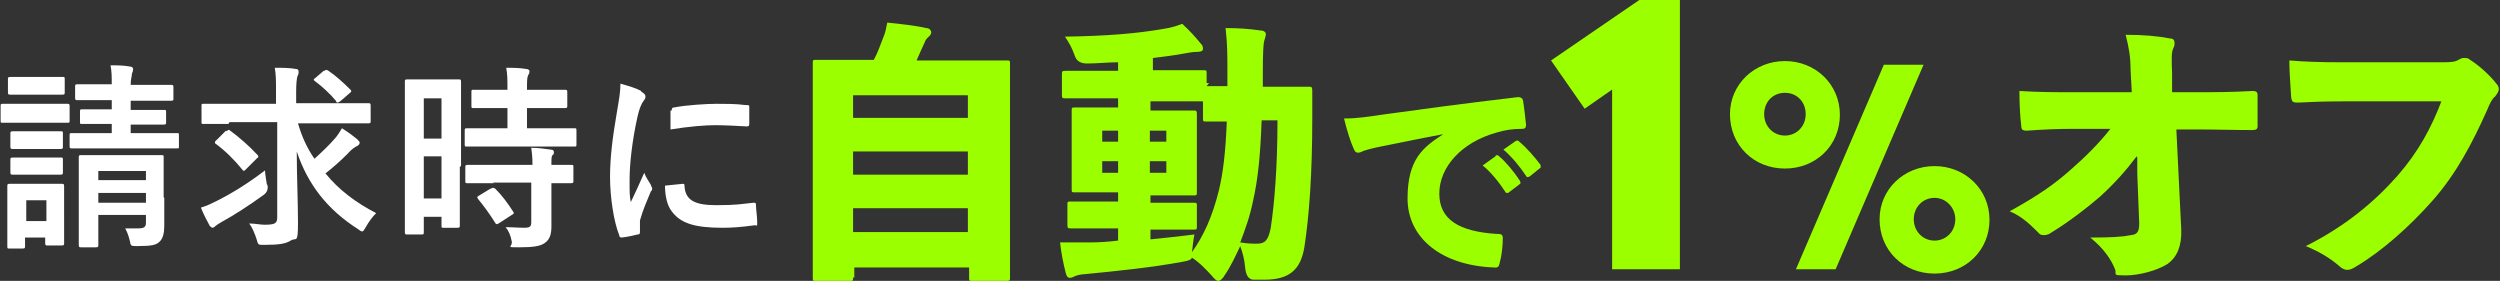
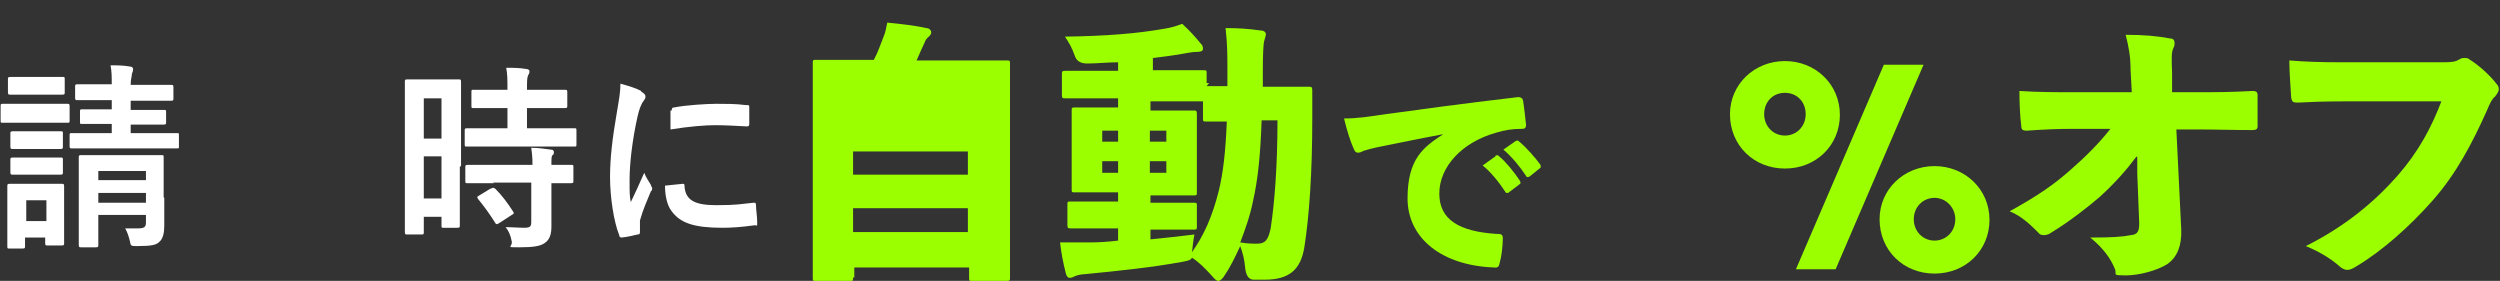
<svg xmlns="http://www.w3.org/2000/svg" id="_レイヤー_2" viewBox="0 0 409.4 46">
  <rect x="0" y="0" width="409.4" height="46" fill="#333333" stroke="none" />
  <defs>
    <style>.cls-1{fill:#fff;}.cls-1,.cls-2{stroke-width:0px;}.cls-2{fill:#9cff00;}</style>
  </defs>
  <g id="layout">
    <path class="cls-1" d="m7.6,17c2.4,0,3.2,0,3.4,0,.3,0,.4,0,.4.4v2.3c0,.4,0,.4-.4.4s-1,0-3.4,0h-3.8c-2.4,0-3.2,0-3.4,0-.3,0-.3,0-.3-.4v-2.3c0-.3,0-.4.3-.4s1,0,3.4,0h3.8Zm2.9,18.2c0,3.7,0,4.4,0,4.6,0,.3,0,.4-.4.4h-2.3c-.3,0-.4,0-.4-.4v-.9h-3.3v1.4c0,.3,0,.4-.4.4H1.6c-.4,0-.4,0-.4-.4s0-.9,0-4.8v-2c0-2,0-2.8,0-3,0-.3,0-.4.4-.4s.9,0,2.9,0h2.7c2.1,0,2.7,0,2.9,0,.3,0,.4,0,.4.4s0,1,0,2.5v2.2Zm-3.2-22.6c2.1,0,2.7,0,2.9,0,.4,0,.4,0,.4.4v2.1c0,.3,0,.4-.4.4s-.8,0-2.9,0h-2.7c-2.1,0-2.7,0-2.9,0-.3,0-.4,0-.4-.4v-2.1c0-.3,0-.4.4-.4s.8,0,2.9,0h2.7Zm-.1,8.9c2,0,2.5,0,2.7,0,.4,0,.4,0,.4.4v2.1c0,.3,0,.4-.4.4s-.7,0-2.7,0h-2.4c-2,0-2.5,0-2.7,0-.3,0-.4,0-.4-.4v-2.1c0-.3,0-.4.4-.4s.8,0,2.7,0h2.4Zm0,4.3c2,0,2.5,0,2.7,0,.4,0,.4,0,.4.4v2c0,.3,0,.4-.4.4s-.7,0-2.7,0h-2.4c-2,0-2.5,0-2.7,0-.3,0-.4,0-.4-.4v-2c0-.3,0-.4.4-.4s.8,0,2.7,0h2.4Zm-2.9,7v3.4h3.3v-3.4h-3.3Zm17.1-12.5v1.5h3.3c3,0,4.1,0,4.3,0,.3,0,.3,0,.3.4v1.8c0,.3,0,.3-.3.3s-1.2,0-4.3,0h-8.6c-3,0-4.1,0-4.3,0-.3,0-.4,0-.4-.3v-1.8c0-.4,0-.4.4-.4s1.2,0,4.3,0h2.2v-1.5h-1.1c-2.7,0-3.6,0-3.8,0-.3,0-.3,0-.3-.4v-1.6c0-.3,0-.4.3-.4s1.1,0,3.8,0h1.1v-1.5h-1.6c-2.9,0-3.8,0-4,0-.3,0-.4,0-.4-.4v-1.8c0-.3,0-.4.4-.4s1.2,0,4,0h1.6c0-1.2,0-2.1-.2-3.1,1.2,0,2.1,0,3.2.2.3,0,.5.2.5.4,0,.3-.1.5-.2.8,0,.4-.2.8-.2,1.8h2.5c2.9,0,3.9,0,4.1,0,.3,0,.4,0,.4.4v1.8c0,.3,0,.4-.4.4s-1.2,0-4.1,0h-2.5v1.5h1.6c2.8,0,3.6,0,3.8,0,.4,0,.4,0,.4.4v1.6c0,.3,0,.4-.4.4s-1.1,0-3.8,0h-1.6Zm5.5,12.1c0,1.6,0,3.5,0,4.6s-.2,2.1-.8,2.6c-.5.5-1.2.7-3.6.7-1,0-1.1,0-1.2-.7-.2-.8-.4-1.5-.8-2.2.7,0,1.6,0,2.2,0,1.1,0,1.2-.4,1.2-1v-1.2h-7.8v1.1c0,2.6,0,3.6,0,3.8,0,.3,0,.4-.4.4h-2.4c-.3,0-.4,0-.4-.4s0-1.2,0-3.7v-7.1c0-2.3,0-3.3,0-3.5,0-.3,0-.4.4-.4s1.2,0,3.8,0h5.5c2.7,0,3.6,0,3.8,0,.4,0,.4,0,.4.4s0,1.4,0,3.7v2.8Zm-10.8-4.4v1.5h7.8v-1.5h-7.8Zm7.8,5.2v-1.6h-7.8v1.6h7.8Z" />
-     <path class="cls-1" d="m37.4,20.3c-2.9,0-3.9,0-4.1,0-.3,0-.3,0-.3-.4v-2.5c0-.4,0-.4.3-.4s1.2,0,4.1,0h7.8v-2c0-1.7,0-2.8-.2-3.9,1.2,0,2.4,0,3.5.2.3,0,.4.2.4.4,0,.3,0,.5-.2.8-.1.4-.2,1.2-.2,2.4v2h7.7c2.9,0,3.9,0,4.1,0,.3,0,.4,0,.4.4v2.5c0,.3,0,.4-.4.4s-1.2,0-4.1,0h-7.4c.6,2.1,1.5,4.1,2.7,5.8,1.2-1.1,2.4-2.2,3.5-3.5.4-.5.7-1,1-1.5,1.1.7,1.9,1.3,2.5,1.8.3.3.4.4.4.6s-.2.4-.4.5c-.4.2-.9.5-1.6,1.3-1.1,1.1-2.2,2.1-3.6,3.2,2.2,2.7,5,4.8,8.3,6.5-.6.6-1.2,1.4-1.7,2.3-.3.5-.4.7-.6.7s-.4-.2-.7-.4c-5-3.2-8.2-7.3-10-12.7,0,4.1.2,8.1.2,11.7s-.3,2.3-1.2,2.9c-.8.5-1.8.7-4.4.7-1,0-.9,0-1.2-1-.3-.9-.7-1.9-1.2-2.5,1,0,1.8.2,2.5.2,1.7,0,2.1-.2,2.1-1.2v-15.6h-7.8Zm6.4,10q.2,1-.6,1.6c-2.5,1.8-4.8,3.3-7,4.5-.5.3-.8.5-.9.6-.2.2-.4.3-.5.3s-.4-.2-.5-.4c-.4-.7-1-1.9-1.4-2.9,1-.3,1.8-.7,2.6-1.1,2.6-1.3,5.3-3,7.9-5,0,.6.2,1.5.3,2.3Zm-6.7-8.8c.3-.3.4-.3.6-.1,1.4,1,3.2,2.6,4.4,3.9.1.1.2.2.2.3s0,.2-.2.3l-1.8,1.8c-.3.3-.4.4-.6.1-1.2-1.5-2.8-3.1-4.3-4.2-.2-.1-.2-.2-.2-.3,0,0,0-.2.3-.4l1.5-1.5Zm16-9.9c.3-.2.4-.2.7,0,1.2.8,2.5,2,3.6,3.1.2.2.2.3-.2.6l-1.5,1.3c-.2.1-.3.2-.4.2s-.2,0-.3-.3c-.9-1.1-2.2-2.3-3.4-3.2-.3-.2-.3-.3,0-.5l1.4-1.2Z" />
    <path class="cls-1" d="m75.3,27.3c0,8,0,9.4,0,9.6,0,.3,0,.4-.4.4h-2.3c-.3,0-.3,0-.3-.4v-1.4h-2.9v2.5c0,.3,0,.4-.3.4h-2.4c-.3,0-.4,0-.4-.4s0-1.8,0-9.9v-7c0-5.8,0-7.5,0-7.7,0-.3,0-.4.4-.4s.8,0,2.8,0h2.8c1.9,0,2.5,0,2.8,0,.3,0,.4,0,.4.4s0,1.8,0,6.5v7.3Zm-5.9-11.2v6.6h2.9v-6.6h-2.9Zm2.9,16.4v-6.9h-2.9v6.9h2.9Zm8.5-8.5c-3,0-4.1,0-4.3,0-.4,0-.4,0-.4-.4v-2.2c0-.3,0-.4.4-.4s1.2,0,4.3,0h2.3v-3.3h-1.5c-2.8,0-3.8,0-4,0-.4,0-.4,0-.4-.4v-2.2c0-.4,0-.4.4-.4s1.2,0,4,0h1.5c0-1.7,0-2.5-.2-3.6,1.2,0,2.1,0,3.3.2.3,0,.5.2.5.3,0,.3,0,.4-.2.7-.2.4-.2,1-.2,2.4h2.1c2.9,0,3.9,0,4.1,0,.3,0,.4,0,.4.4v2.2c0,.3,0,.4-.4.4s-1.2,0-4.1,0h-2.1v3.3h3.4c3,0,4.1,0,4.3,0,.4,0,.4,0,.4.4v2.2c0,.4,0,.4-.4.4s-1.2,0-4.3,0h-8.9Zm.1,6c-3,0-4.1,0-4.3,0-.4,0-.4,0-.4-.4v-2.2c0-.3,0-.4.4-.4s1.2,0,4.3,0h6.3c0-1.3-.1-2.1-.2-2.8,1.2,0,2.4.2,3.2.3.4,0,.5.2.5.4s0,.4-.2.5-.2.6-.2,1.6c2.2,0,3,0,3.2,0,.4,0,.4,0,.4.4v2.2c0,.3,0,.4-.4.4s-1,0-3.2,0v3.2c0,1.5,0,2.8,0,3.9s-.2,2.1-1.1,2.7c-.7.5-1.8.7-4.2.7s-1,0-1.2-1-.5-1.7-1-2.3c1.1,0,2.1.1,3.1.1s1.1-.3,1.1-1v-6.4h-6.3Zm-.5.9c.3-.2.4-.2.7,0,1.1,1.1,2,2.3,2.9,3.7.2.3.2.4-.2.6l-2,1.3c-.2.1-.3.2-.4.2s-.2,0-.3-.2c-1-1.6-1.9-2.8-2.8-3.9-.2-.3-.2-.4.2-.6l1.8-1.1Z" />
    <path class="cls-1" d="m105,15c.5.3.7.5.7.8s0,.3-.5,1c-.3.6-.5,1-.8,2.3-.9,4-1.3,7.9-1.3,10.3s0,2.6.2,3.7c.7-1.5,1.2-2.5,2.2-4.8.3.8.7,1.3,1.1,2,0,.2.2.4.2.5,0,.2,0,.4-.2.5-.7,1.7-1.3,3-1.8,4.8,0,.2,0,.5,0,1s0,.6,0,.9-.1.4-.4.4c-.8.2-1.7.4-2.6.5-.2,0-.4-.1-.4-.4-.9-2.2-1.5-6.3-1.5-9.5s.4-6.4,1.1-10.5c.4-2.4.6-3.4.6-4.8,1.4.4,2.5.7,3.4,1.2Zm6.8,15.1c.3,0,.3.1.3.5.2,2.2,1.7,3,5.2,3s4-.2,6.1-.4c.3,0,.4,0,.4.4,0,.7.2,1.9.2,2.8s0,.4-.5.5c-2.2.3-3.7.4-5.2.4-4.7,0-6.9-.8-8.3-2.7-.8-1-1.1-2.7-1.1-4.2l2.9-.3Zm-1.8-12c0-.4.1-.5.4-.5,1.9-.4,5.5-.6,6.9-.6s3.4,0,4.7.2c.7,0,.7,0,.7.4,0,1,0,1.8,0,2.7,0,.3-.1.4-.4.4-1.9-.1-3.6-.2-5.2-.2s-4.2.2-7.3.7c0-1.8,0-2.6,0-3.1Z" />
-     <path class="cls-2" d="m139.7,45.4c0,.6,0,.6-.6.6h-5.4c-.6,0-.6,0-.6-.6s0-3,0-15.1v-8.4c0-8.4,0-11.2,0-11.5,0-.6,0-.6.6-.6s1.9,0,6.2,0h3.2c.7-1.3,1-2.3,1.6-3.8.3-.7.4-1.3.6-2.3,2,.2,4.7.5,6.4.9.5,0,.8.4.8.7s-.2.5-.4.7c-.4.3-.6.7-.7,1-.4.9-.8,1.7-1.3,2.9h8.5c4.3,0,5.9,0,6.2,0,.6,0,.6,0,.6.6s0,3,0,10.1v9.7c0,12.1,0,14.7,0,15.1,0,.5,0,.6-.6.6h-5.5c-.6,0-.6,0-.6-.6v-1.6h-18.8v1.7Zm18.8-26.1v-3.7h-18.8v3.7h18.8Zm-18.8,9.3h18.8v-3.8h-18.8v3.8Zm0,9.4h18.8v-3.9h-18.8v3.9Z" />
+     <path class="cls-2" d="m139.7,45.4c0,.6,0,.6-.6.6h-5.4c-.6,0-.6,0-.6-.6s0-3,0-15.1v-8.4c0-8.4,0-11.2,0-11.5,0-.6,0-.6.6-.6s1.9,0,6.2,0h3.2c.7-1.3,1-2.3,1.6-3.8.3-.7.4-1.3.6-2.3,2,.2,4.7.5,6.4.9.5,0,.8.4.8.7s-.2.5-.4.7c-.4.3-.6.7-.7,1-.4.9-.8,1.7-1.3,2.9h8.5c4.3,0,5.9,0,6.2,0,.6,0,.6,0,.6.6s0,3,0,10.1v9.7c0,12.1,0,14.7,0,15.1,0,.5,0,.6-.6.6h-5.5c-.6,0-.6,0-.6-.6v-1.6h-18.8v1.7Zm18.8-26.1v-3.7h-18.8h18.8Zm-18.8,9.3h18.8v-3.8h-18.8v3.8Zm0,9.4h18.8v-3.9h-18.8v3.9Z" />
    <path class="cls-2" d="m197.6,14.1c.2,0,1.1,0,3.4,0v-2.4c0-2.8,0-4.4-.3-7.1,2.1,0,3.7.1,5.8.4.5,0,.8.3.8.6s-.2.8-.3,1.2c-.1.4-.2,1.9-.2,5v2.4h2.5c3.4,0,4.6,0,4.9,0,.6,0,.7,0,.7.7,0,1.7,0,3,0,4.5,0,8.9-.5,16-1.3,21.1-.6,3.6-2.4,5.3-6.5,5.3s-1.1,0-1.8,0q-1.2,0-1.4-2c-.1-1.3-.4-2.4-.8-3.5-.8,1.7-1.6,3.4-2.5,4.7-.4.7-.8,1-1.1,1s-.6-.3-1.1-.9c-1.2-1.3-2.1-2.2-3.2-2.9-.2.4-.6.5-1.7.7-4.9.9-10.7,1.5-15.9,2-.5,0-1.3.2-1.5.3-.3.1-.5.3-.9.3s-.6-.4-.7-.9c-.4-1.6-.7-3.1-.9-4.9,1.9,0,3.2,0,4.8,0,1.5,0,3.1-.1,4.7-.3v-2h-2.2c-3.9,0-5.2,0-5.5,0-.5,0-.6,0-.6-.6v-3.2c0-.6,0-.6.6-.6s1.6,0,5.5,0h2.2v-1.5h-1.5c-3.8,0-5.2,0-5.5,0-.6,0-.6,0-.6-.6s0-1.4,0-3.8v-5.2c0-2.3,0-3.4,0-3.7,0-.6,0-.6.6-.6s1.7,0,5.5,0h1.5v-1.5h-2.9c-4,0-5.4,0-5.7,0-.5,0-.6,0-.6-.6v-3.3c0-.5,0-.6.6-.6s1.7,0,5.7,0h2.9v-1.4c-1.7,0-3.4.2-5.1.2q-1.6,0-2-1.3c-.5-1.4-1-2.2-1.6-3.1,6.8-.1,11.8-.5,16.3-1.3,1.3-.2,2.1-.5,2.9-.8,1.2,1.1,2.2,2.2,3,3.2.3.3.4.5.4.9s-.4.5-1.1.5-1.5.2-2.2.3c-1.6.3-3.3.5-4.9.7v2h2.5c4,0,5.4,0,5.7,0,.6,0,.6,0,.6.6v1.5h.4Zm-14.5,7.3h-2.6v1.8h2.6v-1.8Zm-2.6,5v1.9h2.6v-1.9h-2.6Zm10.5-5h-2.7v1.8h2.7v-1.8Zm0,6.9v-1.9h-2.7v1.9h2.7Zm-2.6,4.9h1.5c3.9,0,5.2,0,5.5,0,.6,0,.6,0,.6.6v3.2c0,.6,0,.6-.6.6s-1.7,0-5.5,0h-1.5v1.6c2.2-.2,4.6-.5,7.2-.8-.2,1-.3,2-.4,2.9h0c1.9-2.7,3.3-5.7,4.4-10.1.7-2.9,1.1-6.3,1.3-11.3-2.2,0-3,0-3.3,0-.6,0-.6,0-.6-.6v-2.7h-.3c-.3,0-1.7,0-5.8,0h-2.5v1.5h1.5c3.8,0,5.2,0,5.5,0,.5,0,.6,0,.6.6s0,1.4,0,3.7v5.2c0,2.3,0,3.5,0,3.8,0,.6,0,.6-.6.6s-1.7,0-5.5,0h-1.5v1.5Zm18.2-13.4c-.2,5.6-.6,9.6-1.4,13.1-.5,2.5-1.3,4.7-2.1,6.8,1.2.2,1.9.2,2.8.2,1.3,0,1.8-.6,2.2-2.6.6-4,1.1-9.9,1.1-17.6h-2.6Z" />
    <path class="cls-2" d="m236.2,22c-4.3.8-7.5,1.5-10.6,2.1-1.4.3-1.9.5-2.3.6-.4.2-.6.3-.9.3s-.5-.1-.7-.6c-.5-1.1-1.1-2.9-1.6-5,2.3,0,4-.3,6.8-.7,5.1-.7,12.3-1.7,21.7-2.8.5,0,.7.2.8.5.2,1.2.4,3,.5,4,0,.6-.2.7-.7.7-1.5,0-2.8.2-4.1.6-5.8,1.6-9.4,5.7-9.4,10s3.3,6.2,9.3,6.6c.7,0,1.1,0,1.1.7,0,1.2-.2,3-.5,4-.1.6-.3.9-.9.8-8.6-.3-14.2-4.8-14.2-11.3s2.6-8.4,5.8-10.5h0Zm8.7,3.5c.1,0,.2-.1.2-.1.1,0,.2,0,.4.2,1,.8,2.5,2.6,3.4,4,0,.1.1.2.1.3s0,.2-.2.3l-1.7,1.3c-.1.1-.2.1-.3.1-.1,0-.2,0-.3-.2-.9-1.4-2.4-3.3-3.7-4.3l2.1-1.5Zm3.3-2.4c.1,0,.2-.1.2-.1.1,0,.2,0,.4.2,1.1.9,2.6,2.6,3.4,3.7.1.1.1.2.1.4s0,.2-.2.3l-1.6,1.3c-.1,0-.2.1-.3.1-.1,0-.2,0-.3-.2-.9-1.4-2.3-3.1-3.7-4.3l2-1.4Z" />
-     <path class="cls-2" d="m264.1,14.6l-4.6,3.2-5.5-7.9,14.6-10h6.5v44.2h-11.1V14.6Z" />
    <path class="cls-2" d="m283.3,18.7c0-4.9,4-8.7,9-8.7s9,3.8,9,8.8-3.9,8.8-9,8.8-9-3.8-9-8.9Zm12.4,0c0-2-1.4-3.5-3.4-3.5s-3.4,1.5-3.4,3.5,1.5,3.5,3.4,3.5,3.4-1.5,3.4-3.5Zm12.8-8.1h6.5l-14.4,33.5h-6.5l14.4-33.5Zm-.7,25.3c0-4.9,4-8.7,9-8.7s9,3.8,9,8.8-3.9,8.8-9,8.8-9-3.8-9-8.9Zm12.4,0c0-1.9-1.5-3.5-3.4-3.5s-3.4,1.5-3.4,3.5,1.5,3.5,3.4,3.5,3.4-1.5,3.4-3.5Z" />
    <path class="cls-2" d="m349.9,25.6c-1.8,2.4-3.6,4.4-6,6.6-2.1,1.8-4.9,4-8,5.9-.4.3-.8.4-1.2.4s-.7-.1-.9-.4c-1.2-1.2-2.7-2.7-4.7-3.5,4.7-2.6,7.3-4.4,10.1-6.9,2.3-2,4.6-4.3,6.4-6.6h-6.2c-2.4,0-4.8.1-7.5.3-.7,0-.9-.2-.9-.8-.2-1.4-.3-3.9-.3-5.7,3.2.2,5.9.2,8.5.2h9.9l-.2-3.7c0-2.2-.3-3.7-.8-5.7,2.9,0,5.2.2,7.3.6.5,0,.7.3.7.7s0,.5-.2.9c-.3.7-.3,1.4-.2,4.1v3.1h3.9c3.4,0,5.6,0,9.3-.2.5,0,.7.1.8.5,0,1.7,0,3.9,0,5.3,0,.4-.2.6-.8.6-3.3,0-6-.1-9-.1h-3.5l.8,16.4c.1,2.7-.7,4.5-2.2,5.6-1.7,1.1-4.7,1.9-6.9,1.9s-1.5-.1-1.7-.9c-.7-1.8-1.9-3.5-4.1-5.3,3.4,0,5.2-.1,6.7-.4,1.1-.1,1.4-.7,1.3-2.4l-.3-7.7v-2.6Z" />
    <path class="cls-2" d="m383.6,16.6c-2.7,0-5.6.1-7.3.2-.8,0-1-.1-1.1-.9-.1-1.7-.3-4.2-.3-6,2.4.2,5,.3,8.6.3h16.5c1.7,0,2.1-.1,2.8-.5.3-.2.5-.2.8-.2s.6,0,.9.3c1.6,1,3.4,2.7,4.3,3.9.3.3.4.6.4.9,0,.4-.3.8-.6,1.2-.5.4-.8,1-1.3,2.2-2.4,5.4-5.1,10.5-8.9,14.8-3.8,4.3-8.3,8.3-12.5,10.8-.6.4-1.1.6-1.5.6s-.9-.2-1.4-.7c-1.4-1.2-3.2-2.3-5.4-3.2,6.4-3.2,11.2-7.2,15-11.5,3.5-4,5.6-8,7.2-12.2h-16.3Z" />
  </g>
</svg>